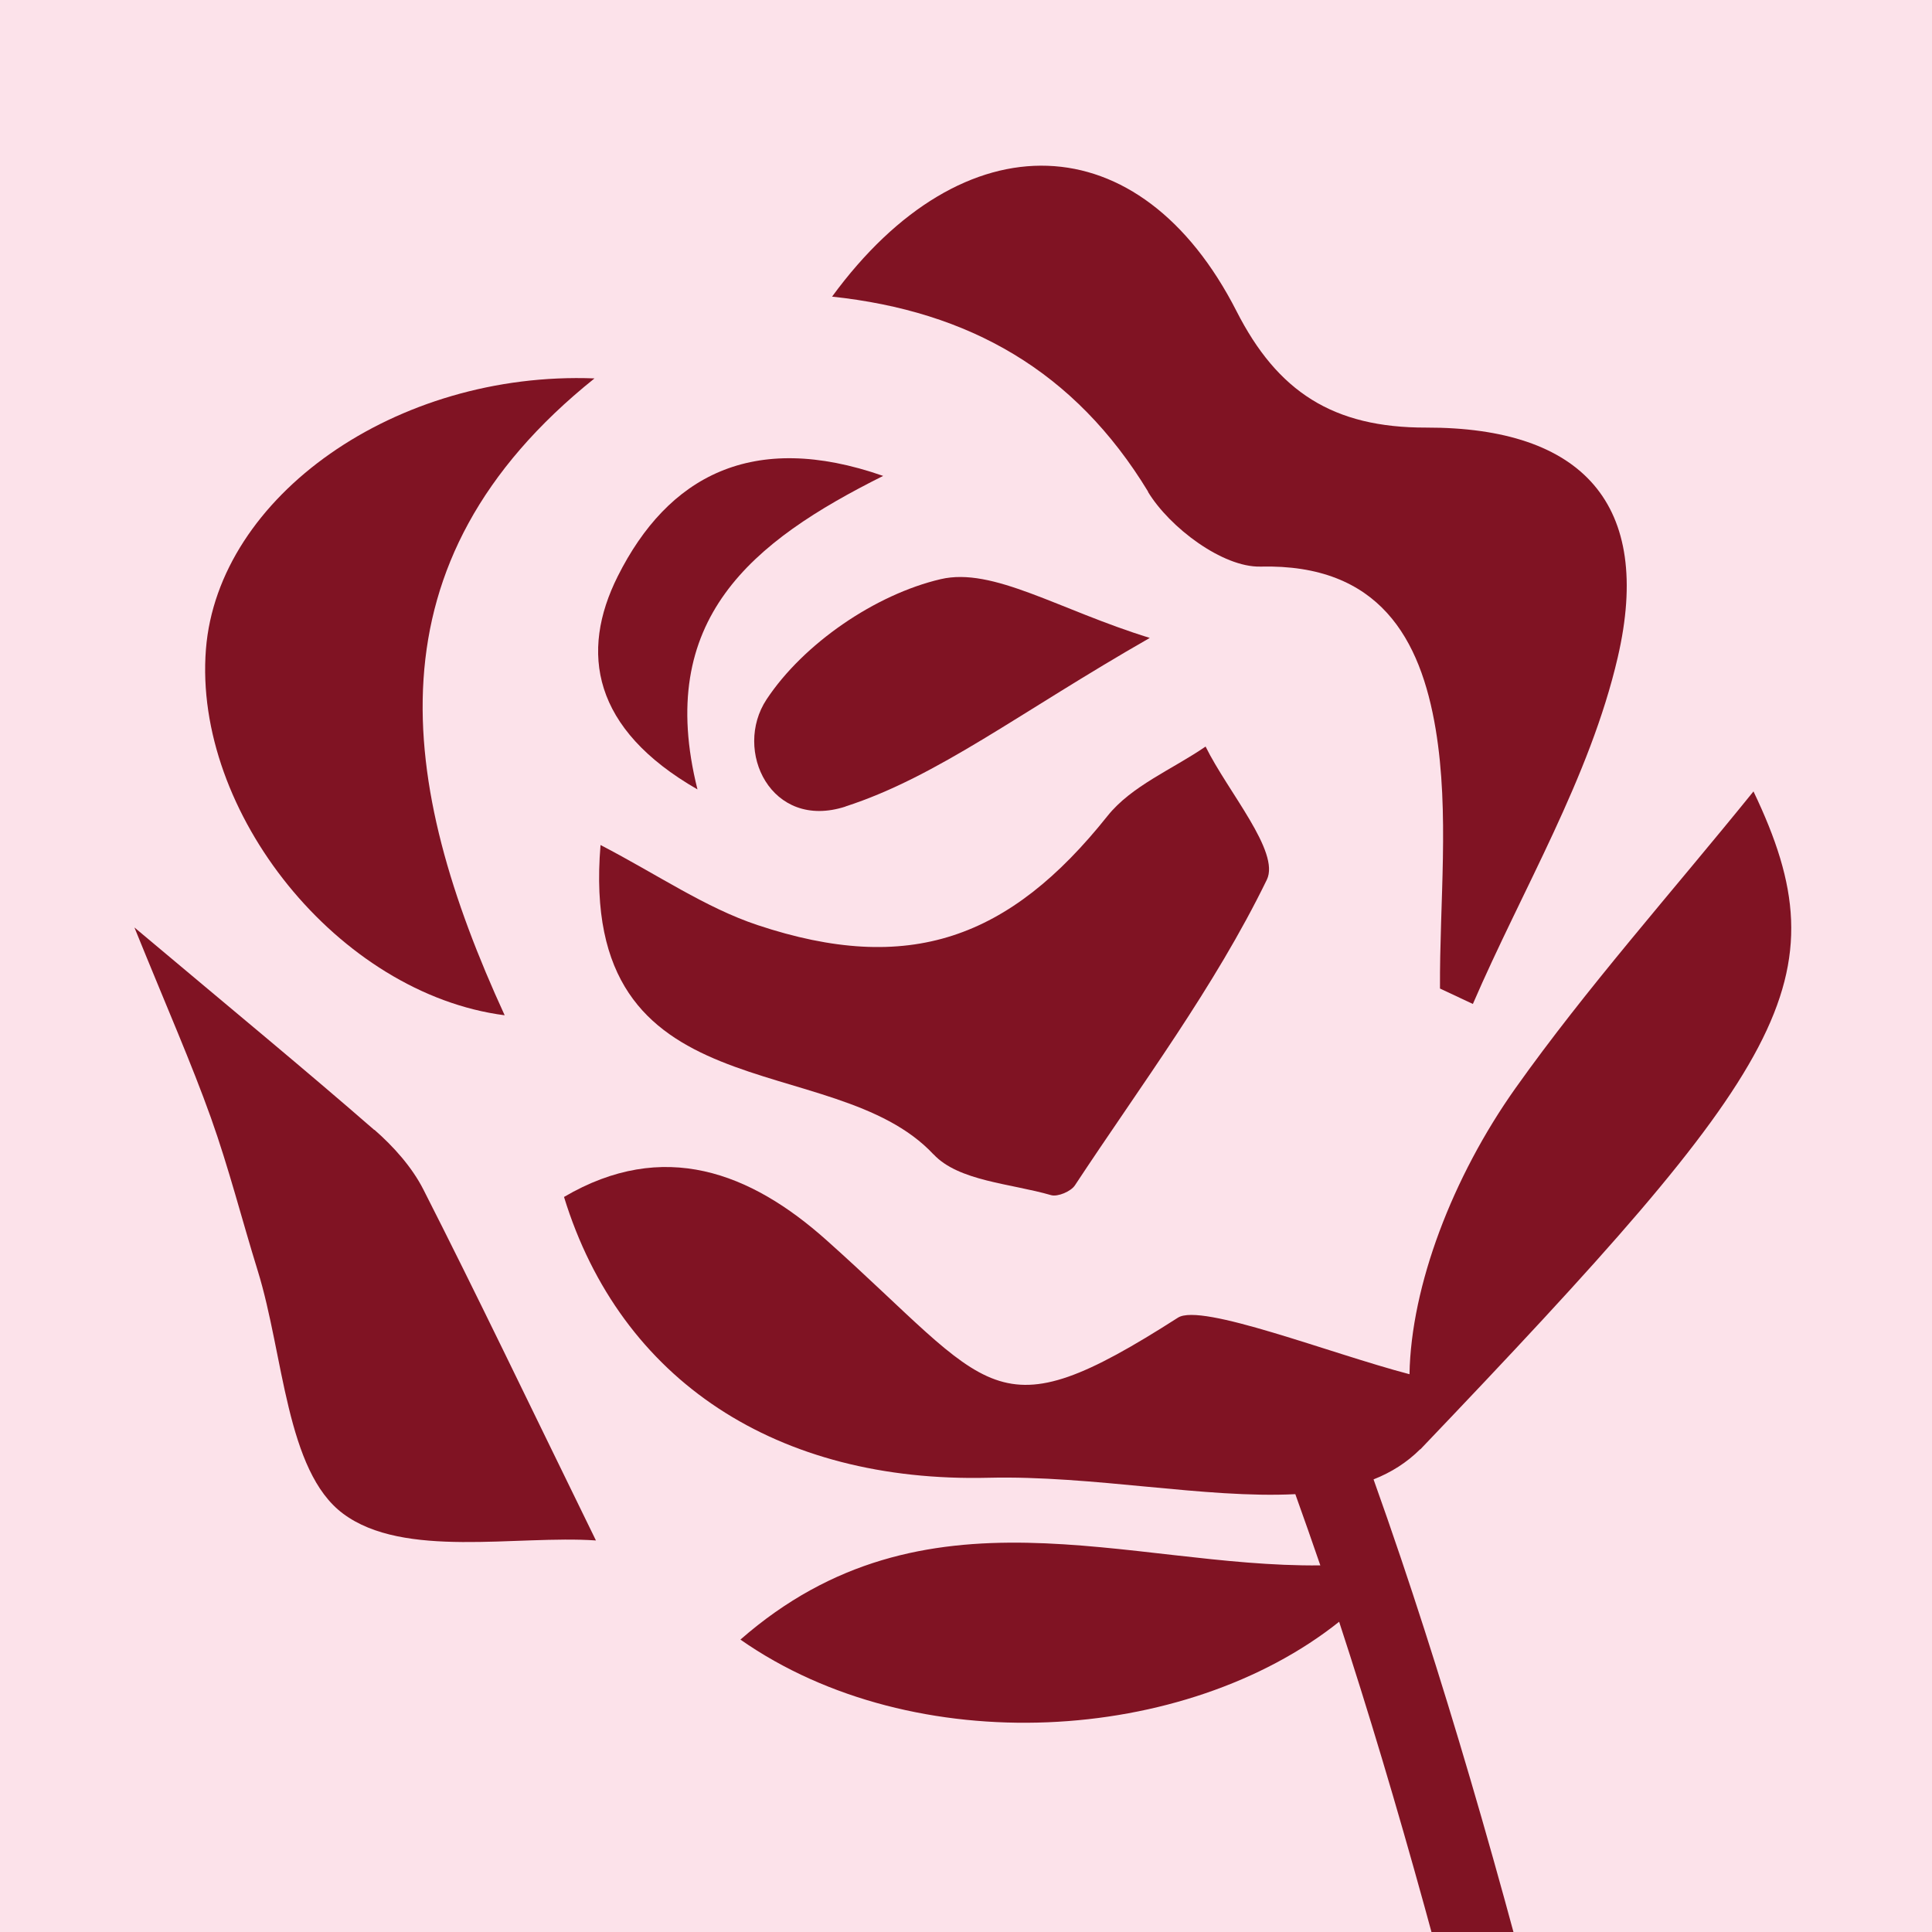
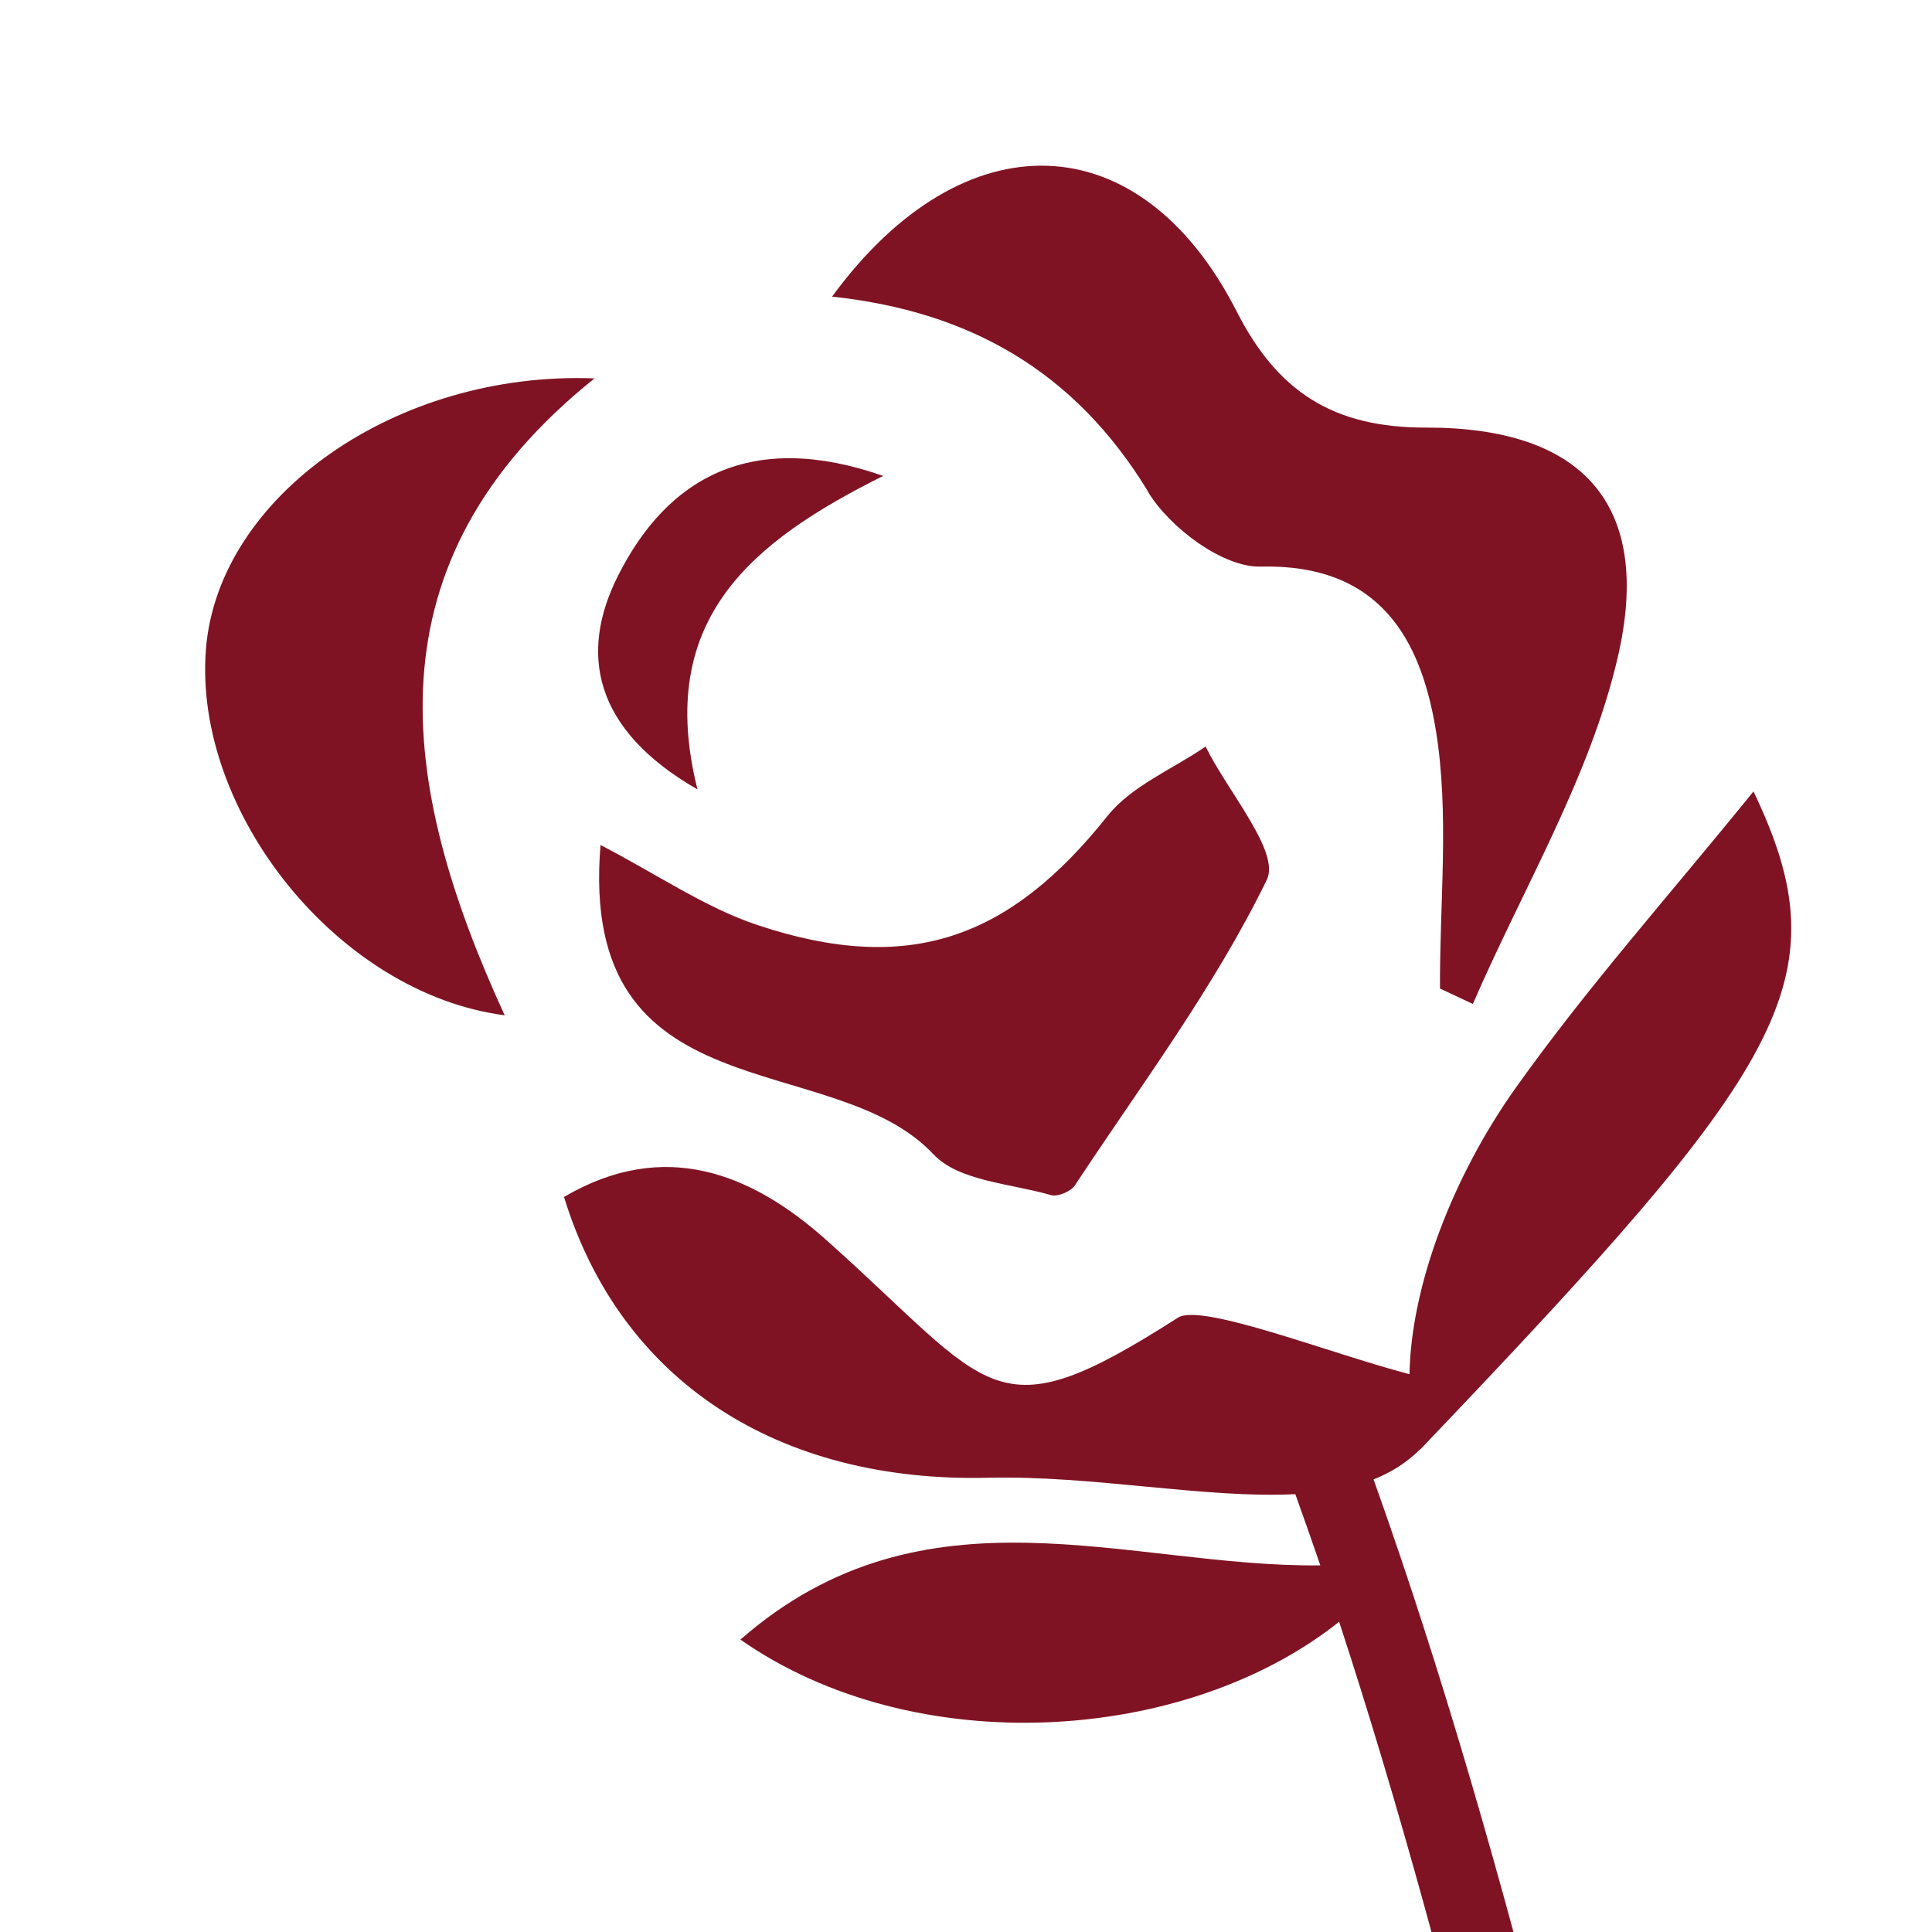
<svg xmlns="http://www.w3.org/2000/svg" viewBox="0 0 201.52 201.52" id="Layer_2">
  <defs>
    <style>
      .cls-1 {
        fill: none;
      }

      .cls-2 {
        fill: #801323;
      }

      .cls-3 {
        fill: #fce2ea;
      }

      .cls-4 {
        clip-path: url(#clippath);
      }
    </style>
    <clipPath id="clippath">
      <rect height="201.52" width="201.52" class="cls-1" />
    </clipPath>
  </defs>
  <g data-name="Layer_2" id="Layer_2-2">
    <g>
-       <rect height="201.52" width="201.52" class="cls-3" />
      <g class="cls-4">
        <g>
          <path d="M119.74,51.3c2.27,3.74,7.8,7.89,11.73,7.8,12.42-.31,16.71,7.55,18.28,16.96,1.46,8.8.4,18.02.45,27.05,1.14.54,2.29,1.07,3.43,1.61,5.19-12.01,12.2-23.6,15.11-36.15,3.71-15.99-3.69-24-19.98-23.97-9.72.02-15.51-3.75-19.78-12.14-10.03-19.67-28.47-20.27-42.19-1.52,14.28,1.52,25.31,7.74,32.97,20.35Z" class="cls-2" />
          <path d="M97.37,120.4c2.62,2.81,8.06,3.04,12.26,4.26.69.2,2.07-.38,2.49-1.02,6.92-10.5,14.56-20.66,20.02-31.88,1.41-2.91-4.07-9.17-6.39-13.89-3.46,2.38-7.73,4.1-10.23,7.24-10.24,12.85-20.72,16.64-36.51,11.38-5.45-1.82-10.37-5.23-16.37-8.35-2.37,28.41,24.22,21.01,34.73,32.27Z" class="cls-2" />
          <path d="M52.64,105.9c-11.09-24.15-14.6-47.22,9.37-66.43-20.72-.8-39.27,12.31-40.53,28.25-1.34,17,13.83,35.94,31.16,38.18Z" class="cls-2" />
-           <path d="M39.04,117.86c-7.2-6.27-14.57-12.34-25.02-21.12,3.48,8.58,5.94,14.14,7.98,19.85,1.87,5.24,3.24,10.66,4.89,15.98,2.71,8.75,2.94,20.87,8.89,25.31,6.34,4.74,18.11,2.23,26.38,2.8-7.23-14.78-12.48-25.76-18-36.61-1.19-2.34-3.11-4.48-5.11-6.23Z" class="cls-2" />
-           <path d="M88.19,84.12c9.66-3.13,18.16-9.82,31.74-17.58-9.54-2.95-16.35-7.41-21.81-6.13-6.81,1.59-14.31,6.72-18.16,12.54-3.52,5.32.46,13.7,8.23,11.18Z" class="cls-2" />
          <path d="M72.75,82.34c-4.44-17.75,5.66-25.85,19.37-32.7-13.66-4.77-22.46.06-27.68,10.46-3.98,7.93-2.66,15.94,8.31,22.24Z" class="cls-2" />
          <path d="M215.62,556.7c-7.41-79.66-18.4-162.54-31.52-235.92l-1.99-9.65c-10.64-58.2-22.97-110.02-35.98-148.58,0,0,0,0,0,0,0,0,0,0,0,0-.95-2.81-1.9-5.56-2.86-8.24,1.85-.73,3.48-1.76,4.87-3.15,0,.01,0,.02,0,.03,38.25-40.06,44.18-48.93,34.76-68.64-8.75,10.81-17.38,20.47-24.83,30.96-6.56,9.25-10.89,20.62-11.05,29.83-8.32-2.18-21.71-7.46-24.15-5.9-19.39,12.41-19.2,7.5-36.67-8.09-7.9-7.05-16.98-10.6-27.37-4.5,5.91,19.22,22.29,29.82,44.26,29.29,10.89-.26,22.65,2.19,32.02,1.71.87,2.42,1.74,4.9,2.61,7.43-20.09.22-41.24-9.09-60.49,7.74,18.19,12.72,46.44,10.9,62.45-1.86,12.09,36.92,23.39,85.27,33.7,139.49-12.89-3.45-24.28-5.39-30.9-3.14-2.66.79-3.05,2.47-2.77,5.45.91,1.01,2.5,3.32,5.4,2.23,4.21-1.76,16.19.68,29.94,4.59,13.76,74.42,24.9,158.93,32.44,239.94,10.03,107.84,13.45,209.18,6.46,272.14-.34,2.22,1.22,4.26,3.43,4.6,2.19.07,4.23-1.49,4.58-3.71,6.94-63.5,3.71-165.69-6.37-274.06Z" class="cls-2" />
        </g>
      </g>
    </g>
  </g>
</svg>